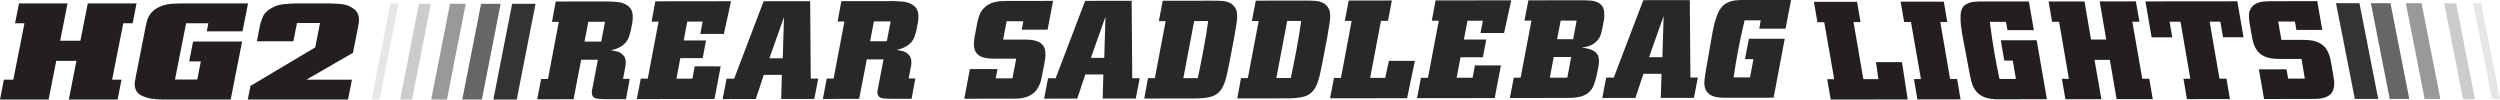
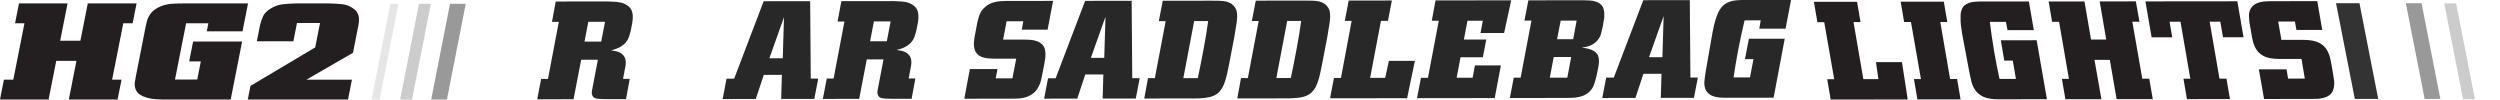
<svg xmlns="http://www.w3.org/2000/svg" id="Layer_2" viewBox="0 0 1007.97 40.13">
  <defs>
    <style>.cls-1{fill:#231f20;}.cls-2{fill:#e6e6e6;}.cls-3{fill:#ccc;}.cls-4{fill:#666;}.cls-5{fill:#282828;}.cls-6{fill:#333;}.cls-7{fill:#999;}</style>
  </defs>
  <g id="Layer_1-2">
    <path class="cls-1" d="M27.23,1.38l-2.96,15.04h8.15l2.97-15.04h19.67l-1.58,8.01h-3.78l-4.49,22.72h3.79l-1.59,8.02h-19.66l3.07-15.59h-8.14l-3.09,15.59H0l1.58-8.02h3.79l4.49-22.72h-3.79L7.65,1.38h19.59Z" />
    <path class="cls-1" d="M97.77,12.62h-14.4l.64-3.24h-8.97l-4.48,22.68h8.97l1.44-7.3h-4.69l1.58-8.01h19.76l-4.61,23.38h-27.49c-.44,0-.87-.02-1.3-.06-2.02-.07-3.59-.28-4.69-.6-1.12-.33-2-.68-2.64-1.04-.84-.48-1.43-1.01-1.79-1.59-.35-.58-.59-1.2-.71-1.84-.12-.64-.12-1.3-.01-1.98.1-.68.22-1.36.36-2.05l3.96-20.1c.14-.69.29-1.38.46-2.08.16-.7.42-1.38.78-2.06.35-.68.81-1.32,1.36-1.92.56-.6,1.3-1.16,2.23-1.67,1.72-.92,3.58-1.45,5.58-1.6,2-.14,3.96-.2,5.87-.16h25.02l-2.22,11.25Z" />
    <path class="cls-1" d="M123.55,32.11h18.35l-1.59,8.02h-40.41l1.08-5.49,26.11-15.53,1.94-9.83h-9.29l-1.45,7.36h-14.73l1.29-6.53c.3-1.25.71-2.44,1.24-3.6.53-1.16,1.6-2.21,3.21-3.15,1.55-.92,3.16-1.47,4.81-1.65,1.65-.18,3.36-.29,5.13-.33h13.41c1.86.04,3.58.13,5.17.29,1.58.17,3.01.68,4.27,1.52.79.48,1.37.99,1.75,1.57.38.57.64,1.16.77,1.76.13.61.17,1.25.12,1.93-.05.68-.15,1.36-.28,2.06l-2.13,10.78-18.77,10.83Z" />
-     <polygon class="cls-6" points="215.93 1.52 206.49 1.52 198.92 40.13 208.35 40.13 215.93 1.52" />
-     <polygon class="cls-4" points="194.28 40.13 186.38 40.13 193.97 1.52 201.86 1.52 194.28 40.13" />
    <polygon class="cls-7" points="180.2 40.13 173.86 40.13 181.44 1.52 187.78 1.52 180.2 40.13" />
    <polygon class="cls-3" points="166.13 40.13 161.34 40.13 168.92 1.52 173.71 1.52 166.13 40.13" />
    <polygon class="cls-2" points="153.06 40.13 149.82 40.13 157.4 1.52 160.64 1.52 153.06 40.13" />
    <path class="cls-1" d="M748.74.7l1.4,8.21h-2.82s3.96,23,3.96,23h6.07s-.98-6.87-.98-6.87h10.48s2.32,15.06,2.32,15.06l-31.06.04-1.4-8.2h2.82s-4.02-23-4.02-23h-2.76s-1.4-8.2-1.4-8.2l17.4-.02Z" />
    <path class="cls-1" d="M783.72.65l1.4,8.21h-2.82s3.96,23,3.96,23h2.82s1.4,8.2,1.4,8.2l-17.4.02-1.4-8.2h2.82s-4.02-23-4.02-23h-2.76s-1.4-8.2-1.4-8.2l17.4-.02Z" />
    <path class="cls-1" d="M818.03.61l1.98,11.55h-10.6s-.64-3.34-.64-3.34h-6.49c.49,4.03,1.06,7.96,1.72,11.81.66,3.85,1.38,7.58,2.18,11.19h6.62s-1.27-7.38-1.27-7.38h-3.43s-1.4-8.2-1.4-8.2l14.46-.02,4.13,23.78-19.91.02c-.65,0-1.44-.04-2.36-.14-.92-.09-1.84-.31-2.77-.64-.93-.33-1.82-.86-2.67-1.59s-1.57-1.74-2.16-3.04c-.18-.41-.36-.94-.53-1.59-.17-.65-.33-1.34-.49-2.07s-.3-1.43-.43-2.12c-.12-.69-.23-1.28-.33-1.76l-2.54-13.51c-.1-.78-.22-1.62-.36-2.51-.13-.89-.22-1.77-.25-2.62-.04-.86-.03-1.68,0-2.46.04-.78.18-1.45.42-2.01.26-.78.67-1.39,1.21-1.82.54-.43,1.13-.75,1.77-.98.64-.22,1.31-.36,2.02-.42.71-.06,1.38-.1,2.02-.14l20.09-.02Z" />
    <path class="cls-1" d="M850.66,24.13h-6.19s2.79,15.86,2.79,15.86l-14.52.02-1.4-8.21h2.82s-3.96-23-3.96-23h-2.82s-1.4-8.2-1.4-8.2l14.46-.02,2.63,15.35h6.13s-2.63-15.36-2.63-15.36l14.58-.02,1.46,8.21h-2.88s4.02,23,4.02,23h2.82s1.4,8.2,1.4,8.2l-14.58.02-2.73-15.85Z" />
    <path class="cls-1" d="M897.69,31.73l1.4,8.21-17.34.02-1.4-8.21h2.76s-3.96-23-3.96-23h-4.41s1.1,6.31,1.1,6.31h-8.33s-2.5-14.5-2.5-14.5l37.06-.04,2.5,14.51h-8.27s-1.1-6.3-1.1-6.3h-4.29s3.96,23,3.96,23h2.82Z" />
    <path class="cls-1" d="M934.3.47l2,11.61h-10.41s-.6-3.39-.6-3.39h-6.74s1.27,7.38,1.27,7.38h7.9c1.02-.01,2.06.03,3.11.1,1.05.07,2.07.28,3.06.61.99.33,1.9.84,2.74,1.53.84.69,1.54,1.66,2.11,2.93.33.74.59,1.51.78,2.29.19.78.38,1.77.59,2.96l.94,5.8c.15.97.13,1.92-.04,2.85-.18.93-.46,1.66-.83,2.18-.45.63-1.01,1.13-1.67,1.48s-1.37.62-2.13.78c-.76.17-1.54.26-2.33.28s-1.53.03-2.22.03l-18.99.02-2.09-11.95h11.15s.63,3.73.63,3.73h6.74s-1.33-7.93-1.33-7.93h-8.39c-.86.01-1.78-.02-2.78-.1-.99-.07-1.97-.27-2.93-.58-.96-.31-1.86-.83-2.71-1.53-.85-.71-1.56-1.71-2.14-3.01-.25-.56-.44-1.11-.58-1.65-.14-.54-.26-1.07-.37-1.59l-1.1-6.31c-.11-.97-.17-1.91-.19-2.82s.21-1.8.68-2.65c.42-.71.94-1.26,1.55-1.68.61-.41,1.29-.71,2.02-.9.73-.19,1.49-.31,2.26-.37.77-.06,1.5-.09,2.2-.09l18.87-.02Z" />
    <polygon class="cls-6" points="941.85 1.28 951.3 1.28 958.87 39.89 949.44 39.89 941.85 1.28" />
-     <polygon class="cls-4" points="963.51 39.89 971.4 39.89 963.82 1.28 955.92 1.28 963.51 39.89" />
    <polygon class="cls-7" points="977.59 39.89 983.92 39.89 976.34 1.28 970 1.28 977.59 39.89" />
    <polygon class="cls-3" points="993.07 39.99 997.86 39.99 990.28 1.38 985.49 1.38 993.07 39.99" />
-     <polygon class="cls-2" points="1004.73 39.89 1007.97 39.89 1000.39 1.28 997.14 1.28 1004.73 39.89" />
    <path class="cls-5" d="M253.91,31.76l-1.51,8.21h-8.21c-1.76.01-3.08-.1-3.98-.32-.9-.22-1.43-.87-1.61-1.95-.02-.3,0-.65.06-1.06.07-.41.19-1.04.36-1.9l2.04-10.66h-6.74s-3.07,15.92-3.07,15.92l-14.65.02,1.58-8.21h2.76s4.37-23,4.37-23h-2.76s1.51-8.2,1.51-8.2l21.2-.03c.98.04,2.03.09,3.14.17,1.11.07,2.14.29,3.09.67.95.37,1.76.92,2.44,1.64.67.72,1.07,1.76,1.18,3.1.04.52.04,1.02,0,1.51-.04.48-.1.99-.18,1.51l-.64,3.29c-.21.86-.45,1.67-.71,2.43-.26.76-.67,1.48-1.23,2.15-.56.67-1.3,1.29-2.23,1.84-.93.56-2.18,1.03-3.74,1.4.46.07,1,.17,1.65.28.64.11,1.26.32,1.86.61.6.3,1.12.73,1.58,1.31.46.58.73,1.33.8,2.26.05.56.02,1.14-.07,1.76-.09.61-.21,1.24-.36,1.87l-.63,3.41h2.7ZM235.67,16.77h6.74s1.53-7.99,1.53-7.99h-6.74s-1.53,7.99-1.53,7.99Z" />
-     <path class="cls-5" d="M294.73.51l-2.87,13.17h-9.5s.93-4.96.93-4.96h-6.19s-1.44,7.6-1.44,7.6h9.01s-1.36,7.13-1.36,7.13h-9.01s-1.57,8.27-1.57,8.27h6.44s.93-4.98.93-4.98h10.48s-2.5,13.16-2.5,13.16l-31.32.04,1.58-8.21h2.82s4.37-23,4.37-23h-2.82s1.51-8.2,1.51-8.2l30.52-.04Z" />
    <path class="cls-5" d="M329.9,31.67l-1.58,8.21-13.36.02.28-9.71h-7.29s-3.23,9.72-3.23,9.72l-13.36.02,1.58-8.21h3.06S307.9.5,307.9.5l18.75-.02.24,31.2h3ZM310.21,23.49h5.39s.5-16.58.5-16.58l-5.89,16.58Z" />
    <path class="cls-5" d="M369.06,31.62l-1.51,8.21h-8.21c-1.76.01-3.08-.1-3.98-.32s-1.43-.87-1.6-1.95c-.03-.3,0-.65.06-1.06.07-.41.19-1.04.36-1.9l2.04-10.66h-6.74s-3.07,15.92-3.07,15.92l-14.65.02,1.58-8.21h2.76s4.37-23,4.37-23h-2.76s1.51-8.2,1.51-8.2l21.21-.03c.98.04,2.03.09,3.14.16s2.14.29,3.09.67c.95.37,1.76.92,2.44,1.64s1.07,1.76,1.18,3.1c.04.52.04,1.02,0,1.51-.04.49-.1.99-.18,1.51l-.64,3.29c-.21.86-.45,1.67-.71,2.43-.26.76-.67,1.48-1.23,2.15-.56.67-1.3,1.29-2.24,1.84-.93.56-2.18,1.03-3.74,1.4.46.07,1,.17,1.65.28.64.11,1.26.32,1.86.61.6.3,1.12.73,1.58,1.31.46.58.73,1.33.8,2.26.05.56.02,1.14-.07,1.76-.09.61-.21,1.24-.36,1.87l-.63,3.41h2.7ZM350.82,16.63h6.74s1.53-7.99,1.53-7.99h-6.74s-1.53,7.99-1.53,7.99Z" />
    <path class="cls-5" d="M424.59.36l-2.21,11.61h-10.42s.63-3.39.63-3.39h-6.74s-1.4,7.38-1.4,7.38h7.91c1.02-.01,2.05.03,3.07.1,1.03.07,1.97.28,2.84.61.87.33,1.59.85,2.18,1.53.59.69.94,1.66,1.04,2.93.06.74.04,1.51-.05,2.29-.1.78-.26,1.77-.49,2.96l-1.17,5.8c-.21.97-.56,1.92-1.08,2.85-.51.93-1.05,1.66-1.62,2.18-.68.63-1.42,1.13-2.2,1.48-.79.36-1.59.62-2.42.78-.82.17-1.63.26-2.43.28-.79.02-1.54.03-2.23.03l-19,.02,2.24-11.95h11.15s-.73,3.73-.73,3.73h6.74s1.54-7.93,1.54-7.93h-8.4c-.86.01-1.77-.03-2.74-.1-.97-.07-1.87-.27-2.71-.58-.84-.32-1.56-.83-2.15-1.53-.59-.71-.94-1.71-1.05-3.01-.05-.56-.04-1.11.01-1.65s.12-1.07.2-1.59l1.18-6.31c.25-.97.52-1.91.83-2.82.31-.91.86-1.8,1.65-2.65.68-.71,1.39-1.27,2.16-1.68.76-.41,1.54-.71,2.34-.89s1.6-.31,2.39-.37,1.54-.09,2.23-.09l18.88-.02Z" />
    <path class="cls-5" d="M459.52,31.51l-1.58,8.21-13.36.02.28-9.71h-7.29s-3.23,9.72-3.23,9.72l-13.36.02,1.58-8.21h3.06S437.52.34,437.52.34l18.75-.02.24,31.2h3ZM439.83,23.33h5.39s.5-16.58.5-16.58l-5.89,16.58Z" />
    <path class="cls-5" d="M468.84.3l19.92-.02c1.96,0,3.42.04,4.36.13.95.09,1.78.31,2.5.64.72.33,1.29.72,1.69,1.17.41.45.72.89.94,1.34.22.45.36.86.41,1.26.05.39.09.68.1.86.04.45.05.88.05,1.31,0,.43-.05.98-.14,1.65-.09.67-.22,1.52-.4,2.54-.18,1.02-.4,2.37-.67,4.05l-2,10.44c-.53,2.9-1.09,5.27-1.67,7.09-.58,1.82-1.35,3.24-2.31,4.24-.96,1.01-2.18,1.7-3.66,2.07-1.48.38-3.38.58-5.71.62l-20.9.03,1.51-8.21h2.76s4.37-23,4.37-23h-2.76s1.58-8.2,1.58-8.2ZM477.11,31.49h5.82c.29-1.35.65-3.05,1.07-5.12.42-2.06.83-4.19,1.24-6.39.41-2.2.78-4.32,1.12-6.36.34-2.05.59-3.76.76-5.13h-5.64s-4.37,23-4.37,23Z" />
    <path class="cls-5" d="M506.34.26l19.92-.02c1.96,0,3.42.04,4.36.13.95.09,1.78.31,2.5.64.72.33,1.29.72,1.69,1.17.41.45.72.89.94,1.34.22.45.36.86.41,1.26.05.39.09.68.1.86.04.45.05.88.05,1.31,0,.43-.05.98-.14,1.65-.09.67-.22,1.52-.4,2.54-.18,1.03-.4,2.37-.67,4.05l-2,10.44c-.53,2.9-1.09,5.27-1.67,7.09-.58,1.82-1.35,3.24-2.31,4.24-.96,1.01-2.18,1.7-3.66,2.07-1.48.38-3.38.58-5.71.62l-20.9.03,1.51-8.21h2.76s4.37-23,4.37-23h-2.76s1.58-8.2,1.58-8.2ZM514.61,31.45h5.82c.29-1.35.65-3.05,1.07-5.12.42-2.06.83-4.19,1.24-6.39.41-2.2.78-4.32,1.12-6.36.34-2.05.59-3.76.76-5.13h-5.64s-4.37,23-4.37,23Z" />
    <path class="cls-5" d="M561.19.19l-1.58,8.21h-2.82s-4.37,23-4.37,23h6.07s1.5-6.87,1.5-6.87h10.48s-3.14,15.06-3.14,15.06l-31.07.04,1.58-8.21h2.82s4.31-23,4.31-23h-2.76s1.58-8.2,1.58-8.2l17.41-.02Z" />
    <path class="cls-5" d="M609.3.14l-2.87,13.17h-9.5s.93-4.96.93-4.96h-6.19s-1.44,7.6-1.44,7.6h9.01s-1.36,7.13-1.36,7.13h-9.01s-1.57,8.27-1.57,8.27h6.44s.93-4.97.93-4.97h10.48s-2.5,13.16-2.5,13.16l-31.32.04,1.58-8.21h2.82s4.37-23,4.37-23h-2.82s1.51-8.2,1.51-8.2l30.52-.04Z" />
    <path class="cls-5" d="M616.23.13l22.25-.03c.9,0,1.81.04,2.74.11s1.79.27,2.59.58,1.48.8,2.02,1.45c.54.65.87,1.57.97,2.76.04.52.06,1.06.04,1.62-.01.56-.09,1.17-.24,1.84l-.42,2.34c-.17.89-.39,1.82-.65,2.79-.27.97-.75,1.86-1.46,2.68-.48.56-1,1.02-1.54,1.37-.54.36-1.09.63-1.65.84-.55.21-1.09.36-1.62.45-.52.09-1.03.18-1.51.25.87.11,1.7.26,2.49.44.79.18,1.5.44,2.12.78.62.33,1.14.77,1.55,1.31.41.54.66,1.25.73,2.15.09.63.09,1.25,0,1.84-.09.6-.19,1.21-.3,1.84l-.61,2.96c-.27,1.15-.61,2.33-1.02,3.54-.41,1.21-1.09,2.24-2.04,3.1-.64.6-1.36,1.05-2.15,1.37-.79.32-1.63.55-2.51.7-.89.15-1.81.24-2.77.25-.96.02-1.93.03-2.91.03l-21.57.03,1.58-8.21h2.76s4.37-23,4.37-23h-2.82s1.58-8.2,1.58-8.2ZM624.87,31.31h7.05s1.57-8.33,1.57-8.33h-7.05s-1.57,8.33-1.57,8.33ZM627.79,15.8h6.5s1.39-7.49,1.39-7.49h-6.43s-1.45,7.49-1.45,7.49Z" />
    <path class="cls-5" d="M684.56,31.24l-1.58,8.21-13.36.02.28-9.71h-7.29s-3.23,9.72-3.23,9.72l-13.36.02,1.58-8.21h3.06S662.56.07,662.56.07l18.75-.02.24,31.2h3ZM664.87,23.06h5.39s.5-16.58.5-16.58l-5.89,16.58Z" />
    <path class="cls-5" d="M722.13,0l-2.21,11.55h-10.6s.58-3.34.58-3.34h-6.5c-.97,4.03-1.82,7.96-2.56,11.81-.74,3.85-1.36,7.58-1.88,11.19h6.62s1.4-7.38,1.4-7.38h-3.43s1.58-8.2,1.58-8.2l14.46-.02-4.49,23.78-19.92.02c-.65,0-1.42-.04-2.31-.14-.89-.09-1.73-.3-2.54-.64-.8-.33-1.5-.86-2.1-1.59-.59-.72-.94-1.74-1.05-3.04-.03-.41-.02-.94.05-1.59.07-.65.15-1.34.25-2.06.1-.73.22-1.43.34-2.12s.23-1.28.31-1.76l2.35-13.51c.18-.78.36-1.62.55-2.51s.42-1.77.7-2.62c.27-.86.57-1.67.9-2.46.32-.78.71-1.45,1.15-2.01.55-.78,1.17-1.39,1.87-1.82.7-.43,1.41-.76,2.12-.98.72-.22,1.44-.36,2.17-.42s1.42-.1,2.07-.14l20.1-.02Z" />
  </g>
</svg>